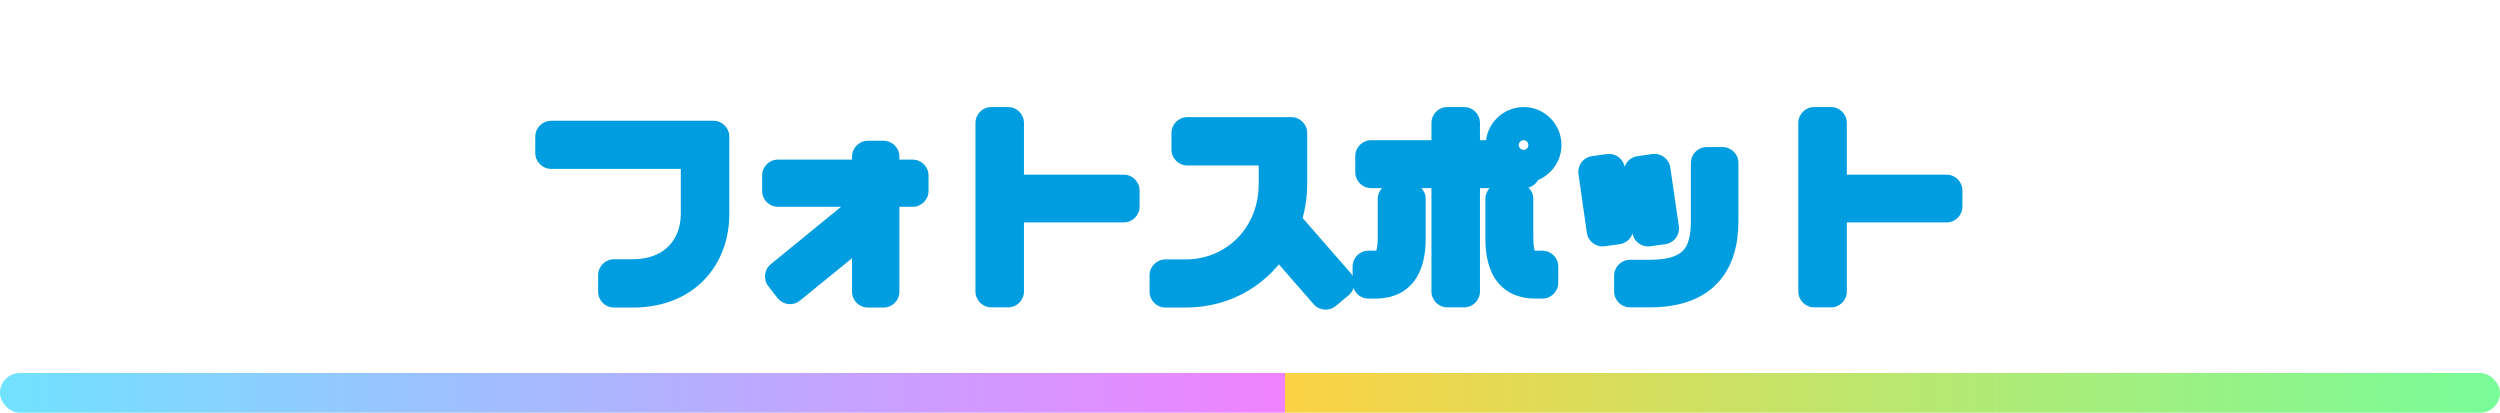
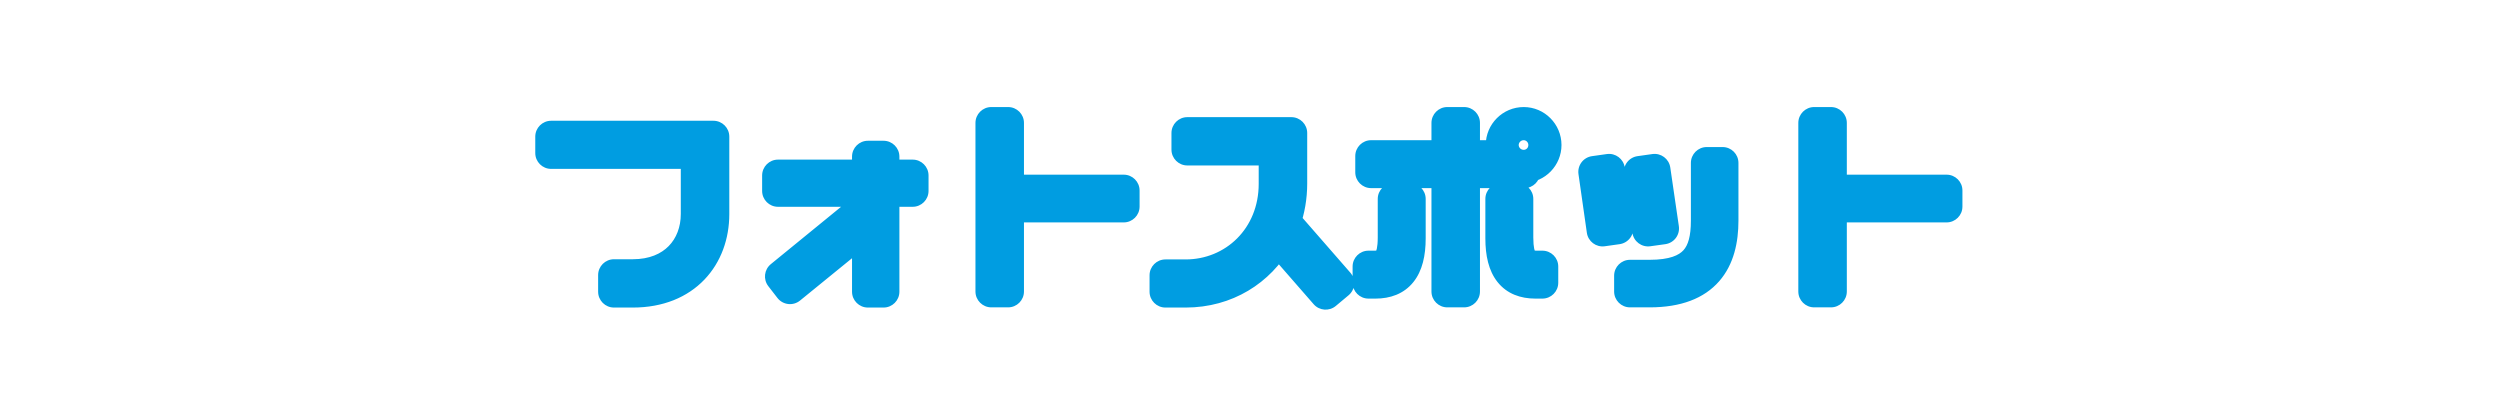
<svg xmlns="http://www.w3.org/2000/svg" width="630" height="104" viewBox="0 0 630 104" fill="none">
  <g filter="url(#filter0_d_1_47)">
    <mask id="path-1-outside-1_1_47" maskUnits="userSpaceOnUse" x="134" y="22" width="361" height="53" fill="black">
      <rect fill="white" x="134" y="22" width="361" height="53" />
      <path d="M179.784 49.968C179.784 60.528 172.776 69.504 159.48 69.504H154.728V65.328H159.48C169.752 65.328 175.56 58.416 175.56 49.92V34.56H138.888V30.432H179.784V49.968ZM229.992 44.112H222.648V69.504H218.712V52.656L199.08 68.64L196.776 65.664L218.712 47.76V44.112H196.056V40.224H218.712V35.472H222.648V40.224H229.992V44.112ZM283.176 48.048H254.04V69.456H249.816V26.976H254.04V44.016H283.176V48.048ZM337.272 67.344L334.056 70.032L321.912 56.112C317.4 64.176 309 69.504 298.776 69.504H293.688V65.376H298.776C311.016 65.376 321.192 55.824 321.192 42.336V33.696H299.208V29.52H325.416V42.24C325.416 45.648 324.84 48.912 323.784 51.888L337.272 67.344ZM388.68 67.248H386.904C381.288 67.248 378.312 63.84 378.312 56.064V46.128H382.392V55.824C382.392 61.728 384.024 63.168 387.096 63.168H388.68V67.248ZM389.496 32.544C389.496 35.52 387.096 38.016 384.12 38.064V39.408H368.952V69.456H364.728V39.408H345.528V35.328H364.728V26.976H368.952V35.328H379.224C378.744 34.512 378.408 33.552 378.408 32.544C378.408 29.472 380.904 26.976 383.976 26.976C387 26.976 389.496 29.472 389.496 32.544ZM355.272 56.064C355.272 63.84 352.248 67.248 346.632 67.248H344.856V63.168H346.488C349.512 63.168 351.192 61.728 351.192 55.824V46.128H355.272V56.064ZM386.712 32.544C386.712 31.008 385.512 29.76 383.976 29.76C382.44 29.76 381.144 31.008 381.144 32.544C381.144 34.08 382.392 35.328 383.976 35.328C385.512 35.328 386.712 34.08 386.712 32.544ZM419.112 53.568L415.32 54.096L413.208 39.312L416.952 38.784L419.112 53.568ZM434.088 51.6C434.088 61.488 429.912 69.456 415.704 69.456H410.76V65.472H415.656C427.128 65.472 430.104 60.192 430.104 51.6V37.056H434.088V51.6ZM407.592 53.568L403.848 54.096L401.736 39.312L405.48 38.784L407.592 53.568ZM490.536 48.048H461.4V69.456H457.176V26.976H461.4V44.016H490.536V48.048Z" />
    </mask>
    <path d="M179.784 49.968C179.784 60.528 172.776 69.504 159.48 69.504H154.728V65.328H159.48C169.752 65.328 175.56 58.416 175.56 49.92V34.56H138.888V30.432H179.784V49.968ZM229.992 44.112H222.648V69.504H218.712V52.656L199.08 68.64L196.776 65.664L218.712 47.76V44.112H196.056V40.224H218.712V35.472H222.648V40.224H229.992V44.112ZM283.176 48.048H254.04V69.456H249.816V26.976H254.04V44.016H283.176V48.048ZM337.272 67.344L334.056 70.032L321.912 56.112C317.4 64.176 309 69.504 298.776 69.504H293.688V65.376H298.776C311.016 65.376 321.192 55.824 321.192 42.336V33.696H299.208V29.52H325.416V42.24C325.416 45.648 324.84 48.912 323.784 51.888L337.272 67.344ZM388.68 67.248H386.904C381.288 67.248 378.312 63.84 378.312 56.064V46.128H382.392V55.824C382.392 61.728 384.024 63.168 387.096 63.168H388.68V67.248ZM389.496 32.544C389.496 35.52 387.096 38.016 384.12 38.064V39.408H368.952V69.456H364.728V39.408H345.528V35.328H364.728V26.976H368.952V35.328H379.224C378.744 34.512 378.408 33.552 378.408 32.544C378.408 29.472 380.904 26.976 383.976 26.976C387 26.976 389.496 29.472 389.496 32.544ZM355.272 56.064C355.272 63.84 352.248 67.248 346.632 67.248H344.856V63.168H346.488C349.512 63.168 351.192 61.728 351.192 55.824V46.128H355.272V56.064ZM386.712 32.544C386.712 31.008 385.512 29.76 383.976 29.76C382.44 29.76 381.144 31.008 381.144 32.544C381.144 34.08 382.392 35.328 383.976 35.328C385.512 35.328 386.712 34.08 386.712 32.544ZM419.112 53.568L415.32 54.096L413.208 39.312L416.952 38.784L419.112 53.568ZM434.088 51.6C434.088 61.488 429.912 69.456 415.704 69.456H410.76V65.472H415.656C427.128 65.472 430.104 60.192 430.104 51.6V37.056H434.088V51.6ZM407.592 53.568L403.848 54.096L401.736 39.312L405.48 38.784L407.592 53.568ZM490.536 48.048H461.4V69.456H457.176V26.976H461.4V44.016H490.536V48.048Z" fill="white" />
    <path d="M154.728 69.504H150.728C150.728 71.713 152.519 73.504 154.728 73.504V69.504ZM154.728 65.328V61.328C152.519 61.328 150.728 63.119 150.728 65.328H154.728ZM175.56 34.56H179.56C179.56 32.351 177.769 30.56 175.56 30.56V34.56ZM138.888 34.56H134.888C134.888 36.769 136.679 38.56 138.888 38.56L138.888 34.56ZM138.888 30.432V26.432C136.679 26.432 134.888 28.223 134.888 30.432H138.888ZM179.784 30.432H183.784C183.784 28.223 181.993 26.432 179.784 26.432V30.432ZM179.784 49.968H175.784C175.784 54.372 174.33 58.214 171.729 60.929C169.165 63.606 165.183 65.504 159.48 65.504V69.504V73.504C167.073 73.504 173.243 70.914 177.507 66.463C181.734 62.05 183.784 56.124 183.784 49.968H179.784ZM159.48 69.504V65.504H154.728V69.504V73.504H159.48V69.504ZM154.728 69.504H158.728V65.328H154.728H150.728V69.504H154.728ZM154.728 65.328V69.328H159.48V65.328V61.328H154.728V65.328ZM159.48 65.328V69.328C165.55 69.328 170.647 67.262 174.228 63.611C177.785 59.983 179.56 55.083 179.56 49.92H175.56H171.56C171.56 53.253 170.431 56.057 168.516 58.009C166.625 59.938 163.681 61.328 159.48 61.328V65.328ZM175.56 49.92H179.56V34.56H175.56H171.56V49.92H175.56ZM175.56 34.56V30.56H138.888V34.56V38.56H175.56V34.56ZM138.888 34.56H142.888V30.432H138.888H134.888V34.56H138.888ZM138.888 30.432V34.432H179.784V30.432V26.432H138.888V30.432ZM179.784 30.432H175.784V49.968H179.784H183.784V30.432H179.784ZM229.992 44.112V48.112C232.201 48.112 233.992 46.321 233.992 44.112H229.992ZM222.648 44.112V40.112C220.439 40.112 218.648 41.903 218.648 44.112H222.648ZM222.648 69.504V73.504C224.857 73.504 226.648 71.713 226.648 69.504H222.648ZM218.712 69.504H214.712C214.712 71.713 216.503 73.504 218.712 73.504V69.504ZM218.712 52.656H222.712C222.712 51.112 221.824 49.706 220.429 49.043C219.035 48.381 217.384 48.579 216.186 49.554L218.712 52.656ZM199.08 68.64L195.917 71.089C196.577 71.941 197.553 72.491 198.624 72.614C199.695 72.737 200.77 72.422 201.606 71.742L199.08 68.64ZM196.776 65.664L194.247 62.565C192.566 63.937 192.285 66.398 193.613 68.113L196.776 65.664ZM218.712 47.76L221.241 50.859C222.172 50.099 222.712 48.961 222.712 47.76H218.712ZM218.712 44.112H222.712C222.712 41.903 220.921 40.112 218.712 40.112V44.112ZM196.056 44.112H192.056C192.056 46.321 193.847 48.112 196.056 48.112V44.112ZM196.056 40.224V36.224C193.847 36.224 192.056 38.015 192.056 40.224H196.056ZM218.712 40.224V44.224C220.921 44.224 222.712 42.433 222.712 40.224H218.712ZM218.712 35.472V31.472C216.503 31.472 214.712 33.263 214.712 35.472H218.712ZM222.648 35.472H226.648C226.648 33.263 224.857 31.472 222.648 31.472V35.472ZM222.648 40.224H218.648C218.648 42.433 220.439 44.224 222.648 44.224V40.224ZM229.992 40.224H233.992C233.992 38.015 232.201 36.224 229.992 36.224V40.224ZM229.992 44.112V40.112H222.648V44.112V48.112H229.992V44.112ZM222.648 44.112H218.648V69.504H222.648H226.648V44.112H222.648ZM222.648 69.504V65.504H218.712V69.504V73.504H222.648V69.504ZM218.712 69.504H222.712V52.656H218.712H214.712V69.504H218.712ZM218.712 52.656L216.186 49.554L196.554 65.538L199.08 68.64L201.606 71.742L221.238 55.758L218.712 52.656ZM199.08 68.64L202.243 66.191L199.939 63.215L196.776 65.664L193.613 68.113L195.917 71.089L199.08 68.64ZM196.776 65.664L199.305 68.763L221.241 50.859L218.712 47.76L216.183 44.661L194.247 62.565L196.776 65.664ZM218.712 47.76H222.712V44.112H218.712H214.712V47.76H218.712ZM218.712 44.112V40.112H196.056V44.112V48.112H218.712V44.112ZM196.056 44.112H200.056V40.224H196.056H192.056V44.112H196.056ZM196.056 40.224V44.224H218.712V40.224V36.224H196.056V40.224ZM218.712 40.224H222.712V35.472H218.712H214.712V40.224H218.712ZM218.712 35.472V39.472H222.648V35.472V31.472H218.712V35.472ZM222.648 35.472H218.648V40.224H222.648H226.648V35.472H222.648ZM222.648 40.224V44.224H229.992V40.224V36.224H222.648V40.224ZM229.992 40.224H225.992V44.112H229.992H233.992V40.224H229.992ZM283.176 48.048V52.048C285.385 52.048 287.176 50.257 287.176 48.048H283.176ZM254.04 48.048V44.048C251.831 44.048 250.04 45.839 250.04 48.048H254.04ZM254.04 69.456V73.456C256.249 73.456 258.04 71.665 258.04 69.456H254.04ZM249.816 69.456H245.816C245.816 71.665 247.607 73.456 249.816 73.456V69.456ZM249.816 26.976V22.976C247.607 22.976 245.816 24.767 245.816 26.976H249.816ZM254.04 26.976H258.04C258.04 24.767 256.249 22.976 254.04 22.976V26.976ZM254.04 44.016H250.04C250.04 46.225 251.831 48.016 254.04 48.016V44.016ZM283.176 44.016H287.176C287.176 41.807 285.385 40.016 283.176 40.016V44.016ZM283.176 48.048V44.048H254.04V48.048V52.048H283.176V48.048ZM254.04 48.048H250.04V69.456H254.04H258.04V48.048H254.04ZM254.04 69.456V65.456H249.816V69.456V73.456H254.04V69.456ZM249.816 69.456H253.816V26.976H249.816H245.816V69.456H249.816ZM249.816 26.976V30.976H254.04V26.976V22.976H249.816V26.976ZM254.04 26.976H250.04V44.016H254.04H258.04V26.976H254.04ZM254.04 44.016V48.016H283.176V44.016V40.016H254.04V44.016ZM283.176 44.016H279.176V48.048H283.176H287.176V44.016H283.176ZM337.272 67.344L339.837 70.413C340.663 69.723 341.175 68.73 341.26 67.658C341.344 66.585 340.993 65.524 340.286 64.714L337.272 67.344ZM334.056 70.032L331.042 72.662C332.472 74.301 334.952 74.497 336.621 73.101L334.056 70.032ZM321.912 56.112L324.926 53.482C324.071 52.502 322.792 51.999 321.498 52.133C320.204 52.268 319.057 53.023 318.421 54.159L321.912 56.112ZM293.688 69.504H289.688C289.688 71.713 291.479 73.504 293.688 73.504V69.504ZM293.688 65.376V61.376C291.479 61.376 289.688 63.167 289.688 65.376H293.688ZM321.192 33.696H325.192C325.192 31.487 323.401 29.696 321.192 29.696V33.696ZM299.208 33.696H295.208C295.208 35.905 296.999 37.696 299.208 37.696V33.696ZM299.208 29.52V25.52C296.999 25.52 295.208 27.311 295.208 29.52H299.208ZM325.416 29.52H329.416C329.416 27.311 327.625 25.52 325.416 25.52V29.52ZM323.784 51.888L320.014 50.55C319.531 51.912 319.82 53.429 320.77 54.518L323.784 51.888ZM337.272 67.344L334.707 64.275L331.491 66.963L334.056 70.032L336.621 73.101L339.837 70.413L337.272 67.344ZM334.056 70.032L337.07 67.402L324.926 53.482L321.912 56.112L318.898 58.742L331.042 72.662L334.056 70.032ZM321.912 56.112L318.421 54.159C314.6 60.988 307.519 65.504 298.776 65.504V69.504V73.504C310.481 73.504 320.2 67.364 325.403 58.065L321.912 56.112ZM298.776 69.504V65.504H293.688V69.504V73.504H298.776V69.504ZM293.688 69.504H297.688V65.376H293.688H289.688V69.504H293.688ZM293.688 65.376V69.376H298.776V65.376V61.376H293.688V65.376ZM298.776 65.376V69.376C313.225 69.376 325.192 58.033 325.192 42.336H321.192H317.192C317.192 53.615 308.807 61.376 298.776 61.376V65.376ZM321.192 42.336H325.192V33.696H321.192H317.192V42.336H321.192ZM321.192 33.696V29.696H299.208V33.696V37.696H321.192V33.696ZM299.208 33.696H303.208V29.52H299.208H295.208V33.696H299.208ZM299.208 29.52V33.52H325.416V29.52V25.52H299.208V29.52ZM325.416 29.52H321.416V42.24H325.416H329.416V29.52H325.416ZM325.416 42.24H321.416C321.416 45.198 320.916 48.01 320.014 50.55L323.784 51.888L327.554 53.226C328.764 49.814 329.416 46.098 329.416 42.24H325.416ZM323.784 51.888L320.77 54.518L334.258 69.974L337.272 67.344L340.286 64.714L326.798 49.258L323.784 51.888ZM388.68 67.248V71.248C390.889 71.248 392.68 69.457 392.68 67.248H388.68ZM378.312 46.128V42.128C376.103 42.128 374.312 43.919 374.312 46.128H378.312ZM382.392 46.128H386.392C386.392 43.919 384.601 42.128 382.392 42.128V46.128ZM388.68 63.168H392.68C392.68 60.959 390.889 59.168 388.68 59.168V63.168ZM384.12 38.064L384.055 34.065C381.872 34.1 380.12 35.88 380.12 38.064H384.12ZM384.12 39.408V43.408C386.329 43.408 388.12 41.617 388.12 39.408H384.12ZM368.952 39.408V35.408C366.743 35.408 364.952 37.199 364.952 39.408H368.952ZM368.952 69.456V73.456C371.161 73.456 372.952 71.665 372.952 69.456H368.952ZM364.728 69.456H360.728C360.728 71.665 362.519 73.456 364.728 73.456V69.456ZM364.728 39.408H368.728C368.728 37.199 366.937 35.408 364.728 35.408V39.408ZM345.528 39.408H341.528C341.528 41.617 343.319 43.408 345.528 43.408V39.408ZM345.528 35.328V31.328C343.319 31.328 341.528 33.119 341.528 35.328H345.528ZM364.728 35.328V39.328C366.937 39.328 368.728 37.537 368.728 35.328H364.728ZM364.728 26.976V22.976C362.519 22.976 360.728 24.767 360.728 26.976H364.728ZM368.952 26.976H372.952C372.952 24.767 371.161 22.976 368.952 22.976V26.976ZM368.952 35.328H364.952C364.952 37.537 366.743 39.328 368.952 39.328V35.328ZM379.224 35.328V39.328C380.659 39.328 381.984 38.559 382.696 37.314C383.409 36.068 383.399 34.537 382.672 33.3L379.224 35.328ZM344.856 67.248H340.856C340.856 69.457 342.647 71.248 344.856 71.248V67.248ZM344.856 63.168V59.168C342.647 59.168 340.856 60.959 340.856 63.168H344.856ZM351.192 46.128V42.128C348.983 42.128 347.192 43.919 347.192 46.128H351.192ZM355.272 46.128H359.272C359.272 43.919 357.481 42.128 355.272 42.128V46.128ZM388.68 67.248V63.248H386.904V67.248V71.248H388.68V67.248ZM386.904 67.248V63.248C384.947 63.248 384.12 62.697 383.637 62.087C383.002 61.287 382.312 59.561 382.312 56.064H378.312H374.312C374.312 60.343 375.11 64.209 377.367 67.057C379.776 70.095 383.245 71.248 386.904 71.248V67.248ZM378.312 56.064H382.312V46.128H378.312H374.312V56.064H378.312ZM378.312 46.128V50.128H382.392V46.128V42.128H378.312V46.128ZM382.392 46.128H378.392V55.824H382.392H386.392V46.128H382.392ZM382.392 55.824H378.392C378.392 58.917 378.772 61.865 380.348 64.05C382.214 66.638 384.949 67.168 387.096 67.168V63.168V59.168C386.609 59.168 386.472 59.106 386.513 59.122C386.625 59.166 386.766 59.272 386.836 59.37C386.866 59.412 386.737 59.254 386.611 58.647C386.485 58.041 386.392 57.138 386.392 55.824H382.392ZM387.096 63.168V67.168H388.68V63.168V59.168H387.096V63.168ZM388.68 63.168H384.68V67.248H388.68H392.68V63.168H388.68ZM389.496 32.544H385.496C385.496 33.39 384.795 34.053 384.055 34.065L384.12 38.064L384.185 42.063C389.397 41.979 393.496 37.65 393.496 32.544H389.496ZM384.12 38.064H380.12V39.408H384.12H388.12V38.064H384.12ZM384.12 39.408V35.408H368.952V39.408V43.408H384.12V39.408ZM368.952 39.408H364.952V69.456H368.952H372.952V39.408H368.952ZM368.952 69.456V65.456H364.728V69.456V73.456H368.952V69.456ZM364.728 69.456H368.728V39.408H364.728H360.728V69.456H364.728ZM364.728 39.408V35.408H345.528V39.408V43.408H364.728V39.408ZM345.528 39.408H349.528V35.328H345.528H341.528V39.408H345.528ZM345.528 35.328V39.328H364.728V35.328V31.328H345.528V35.328ZM364.728 35.328H368.728V26.976H364.728H360.728V35.328H364.728ZM364.728 26.976V30.976H368.952V26.976V22.976H364.728V26.976ZM368.952 26.976H364.952V35.328H368.952H372.952V26.976H368.952ZM368.952 35.328V39.328H379.224V35.328V31.328H368.952V35.328ZM379.224 35.328L382.672 33.3C382.456 32.934 382.408 32.669 382.408 32.544H378.408H374.408C374.408 34.435 375.032 36.09 375.776 37.356L379.224 35.328ZM378.408 32.544H382.408C382.408 31.681 383.113 30.976 383.976 30.976V26.976V22.976C378.695 22.976 374.408 27.263 374.408 32.544H378.408ZM383.976 26.976V30.976C384.768 30.976 385.496 31.659 385.496 32.544H389.496H393.496C393.496 27.285 389.232 22.976 383.976 22.976V26.976ZM355.272 56.064H351.272C351.272 59.549 350.574 61.273 349.934 62.075C349.437 62.696 348.59 63.248 346.632 63.248V67.248V71.248C350.29 71.248 353.763 70.096 356.182 67.07C358.458 64.223 359.272 60.355 359.272 56.064H355.272ZM346.632 67.248V63.248H344.856V67.248V71.248H346.632V67.248ZM344.856 67.248H348.856V63.168H344.856H340.856V67.248H344.856ZM344.856 63.168V67.168H346.488V63.168V59.168H344.856V63.168ZM346.488 63.168V67.168C348.629 67.168 351.344 66.629 353.21 64.062C354.795 61.881 355.192 58.937 355.192 55.824H351.192H347.192C347.192 57.132 347.097 58.03 346.969 58.632C346.842 59.234 346.711 59.395 346.738 59.358C346.804 59.269 346.937 59.166 347.045 59.124C347.087 59.108 346.956 59.168 346.488 59.168V63.168ZM351.192 55.824H355.192V46.128H351.192H347.192V55.824H351.192ZM351.192 46.128V50.128H355.272V46.128V42.128H351.192V46.128ZM355.272 46.128H351.272V56.064H355.272H359.272V46.128H355.272ZM386.712 32.544H390.712C390.712 28.89 387.811 25.76 383.976 25.76V29.76V33.76C383.213 33.76 382.712 33.126 382.712 32.544H386.712ZM383.976 29.76V25.76C380.32 25.76 377.144 28.711 377.144 32.544H381.144H385.144C385.144 33.305 384.56 33.76 383.976 33.76V29.76ZM381.144 32.544H377.144C377.144 36.334 380.228 39.328 383.976 39.328V35.328V31.328C384.556 31.328 385.144 31.826 385.144 32.544H381.144ZM383.976 35.328V39.328C387.811 39.328 390.712 36.198 390.712 32.544H386.712H382.712C382.712 31.962 383.213 31.328 383.976 31.328V35.328ZM419.112 53.568L419.664 57.53C420.719 57.383 421.672 56.821 422.312 55.969C422.951 55.116 423.224 54.044 423.07 52.99L419.112 53.568ZM415.32 54.096L411.36 54.662C411.672 56.843 413.689 58.362 415.872 58.058L415.32 54.096ZM413.208 39.312L412.649 35.351C411.598 35.499 410.648 36.06 410.01 36.909C409.372 37.758 409.098 38.826 409.248 39.878L413.208 39.312ZM416.952 38.784L420.91 38.206C420.592 36.028 418.573 34.516 416.393 34.823L416.952 38.784ZM410.76 69.456H406.76C406.76 71.665 408.551 73.456 410.76 73.456V69.456ZM410.76 65.472V61.472C408.551 61.472 406.76 63.263 406.76 65.472H410.76ZM430.104 37.056V33.056C427.895 33.056 426.104 34.847 426.104 37.056H430.104ZM434.088 37.056H438.088C438.088 34.847 436.297 33.056 434.088 33.056V37.056ZM407.592 53.568L408.151 57.529C409.202 57.38 410.152 56.82 410.79 55.971C411.428 55.122 411.702 54.054 411.552 53.002L407.592 53.568ZM403.848 54.096L399.888 54.662C400.2 56.846 402.222 58.365 404.407 58.057L403.848 54.096ZM401.736 39.312L401.177 35.351C400.126 35.499 399.176 36.06 398.538 36.909C397.9 37.758 397.626 38.826 397.776 39.878L401.736 39.312ZM405.48 38.784L409.44 38.218C409.128 36.034 407.106 34.515 404.921 34.823L405.48 38.784ZM419.112 53.568L418.56 49.606L414.768 50.134L415.32 54.096L415.872 58.058L419.664 57.53L419.112 53.568ZM415.32 54.096L419.28 53.53L417.168 38.746L413.208 39.312L409.248 39.878L411.36 54.662L415.32 54.096ZM413.208 39.312L413.767 43.273L417.511 42.745L416.952 38.784L416.393 34.823L412.649 35.351L413.208 39.312ZM416.952 38.784L412.994 39.362L415.154 54.146L419.112 53.568L423.07 52.99L420.91 38.206L416.952 38.784ZM434.088 51.6H430.088C430.088 56.077 429.129 59.41 427.212 61.604C425.386 63.694 422.065 65.456 415.704 65.456V69.456V73.456C423.551 73.456 429.422 71.234 433.236 66.868C436.959 62.606 438.088 57.011 438.088 51.6H434.088ZM415.704 69.456V65.456H410.76V69.456V73.456H415.704V69.456ZM410.76 69.456H414.76V65.472H410.76H406.76V69.456H410.76ZM410.76 65.472V69.472H415.656V65.472V61.472H410.76V65.472ZM415.656 65.472V69.472C421.904 69.472 426.872 68.043 430.141 64.45C433.341 60.932 434.104 56.202 434.104 51.6H430.104H426.104C426.104 55.59 425.379 57.796 424.223 59.066C423.136 60.261 420.88 61.472 415.656 61.472V65.472ZM430.104 51.6H434.104V37.056H430.104H426.104V51.6H430.104ZM430.104 37.056V41.056H434.088V37.056V33.056H430.104V37.056ZM434.088 37.056H430.088V51.6H434.088H438.088V37.056H434.088ZM407.592 53.568L407.033 49.607L403.289 50.135L403.848 54.096L404.407 58.057L408.151 57.529L407.592 53.568ZM403.848 54.096L407.808 53.53L405.696 38.746L401.736 39.312L397.776 39.878L399.888 54.662L403.848 54.096ZM401.736 39.312L402.295 43.273L406.039 42.745L405.48 38.784L404.921 34.823L401.177 35.351L401.736 39.312ZM405.48 38.784L401.52 39.35L403.632 54.134L407.592 53.568L411.552 53.002L409.44 38.218L405.48 38.784ZM490.536 48.048V52.048C492.745 52.048 494.536 50.257 494.536 48.048H490.536ZM461.4 48.048V44.048C459.191 44.048 457.4 45.839 457.4 48.048H461.4ZM461.4 69.456V73.456C463.609 73.456 465.4 71.665 465.4 69.456H461.4ZM457.176 69.456H453.176C453.176 71.665 454.967 73.456 457.176 73.456V69.456ZM457.176 26.976V22.976C454.967 22.976 453.176 24.767 453.176 26.976H457.176ZM461.4 26.976H465.4C465.4 24.767 463.609 22.976 461.4 22.976V26.976ZM461.4 44.016H457.4C457.4 46.225 459.191 48.016 461.4 48.016V44.016ZM490.536 44.016H494.536C494.536 41.807 492.745 40.016 490.536 40.016V44.016ZM490.536 48.048V44.048H461.4V48.048V52.048H490.536V48.048ZM461.4 48.048H457.4V69.456H461.4H465.4V48.048H461.4ZM461.4 69.456V65.456H457.176V69.456V73.456H461.4V69.456ZM457.176 69.456H461.176V26.976H457.176H453.176V69.456H457.176ZM457.176 26.976V30.976H461.4V26.976V22.976H457.176V26.976ZM461.4 26.976H457.4V44.016H461.4H465.4V26.976H461.4ZM461.4 44.016V48.016H490.536V44.016V40.016H461.4V44.016ZM490.536 44.016H486.536V48.048H490.536H494.536V44.016H490.536Z" fill="#009DE1" mask="url(#path-1-outside-1_1_47)" />
  </g>
-   <rect y="94" width="630" height="10" rx="5" fill="url(#paint0_linear_1_47)" />
  <defs>
    <filter id="filter0_d_1_47" x="134.888" y="22.976" width="359.648" height="55.056" filterUnits="userSpaceOnUse" color-interpolation-filters="sRGB">
      <feFlood flood-opacity="0" result="BackgroundImageFix" />
      <feColorMatrix in="SourceAlpha" type="matrix" values="0 0 0 0 0 0 0 0 0 0 0 0 0 0 0 0 0 0 127 0" result="hardAlpha" />
      <feOffset dy="4" />
      <feComposite in2="hardAlpha" operator="out" />
      <feColorMatrix type="matrix" values="0 0 0 0 0 0 0 0 0 0 0 0 0 0 0 0 0 0 0.25 0" />
      <feBlend mode="normal" in2="BackgroundImageFix" result="effect1_dropShadow_1_47" />
      <feBlend mode="normal" in="SourceGraphic" in2="effect1_dropShadow_1_47" result="shape" />
    </filter>
    <linearGradient id="paint0_linear_1_47" x1="630" y1="99" x2="0" y2="99" gradientUnits="userSpaceOnUse">
      <stop stop-color="#78FC99" />
      <stop offset="0.486" stop-color="#FCD244" />
      <stop offset="0.486" stop-color="#F082FF" />
      <stop offset="1" stop-color="#70E2FF" />
    </linearGradient>
  </defs>
</svg>